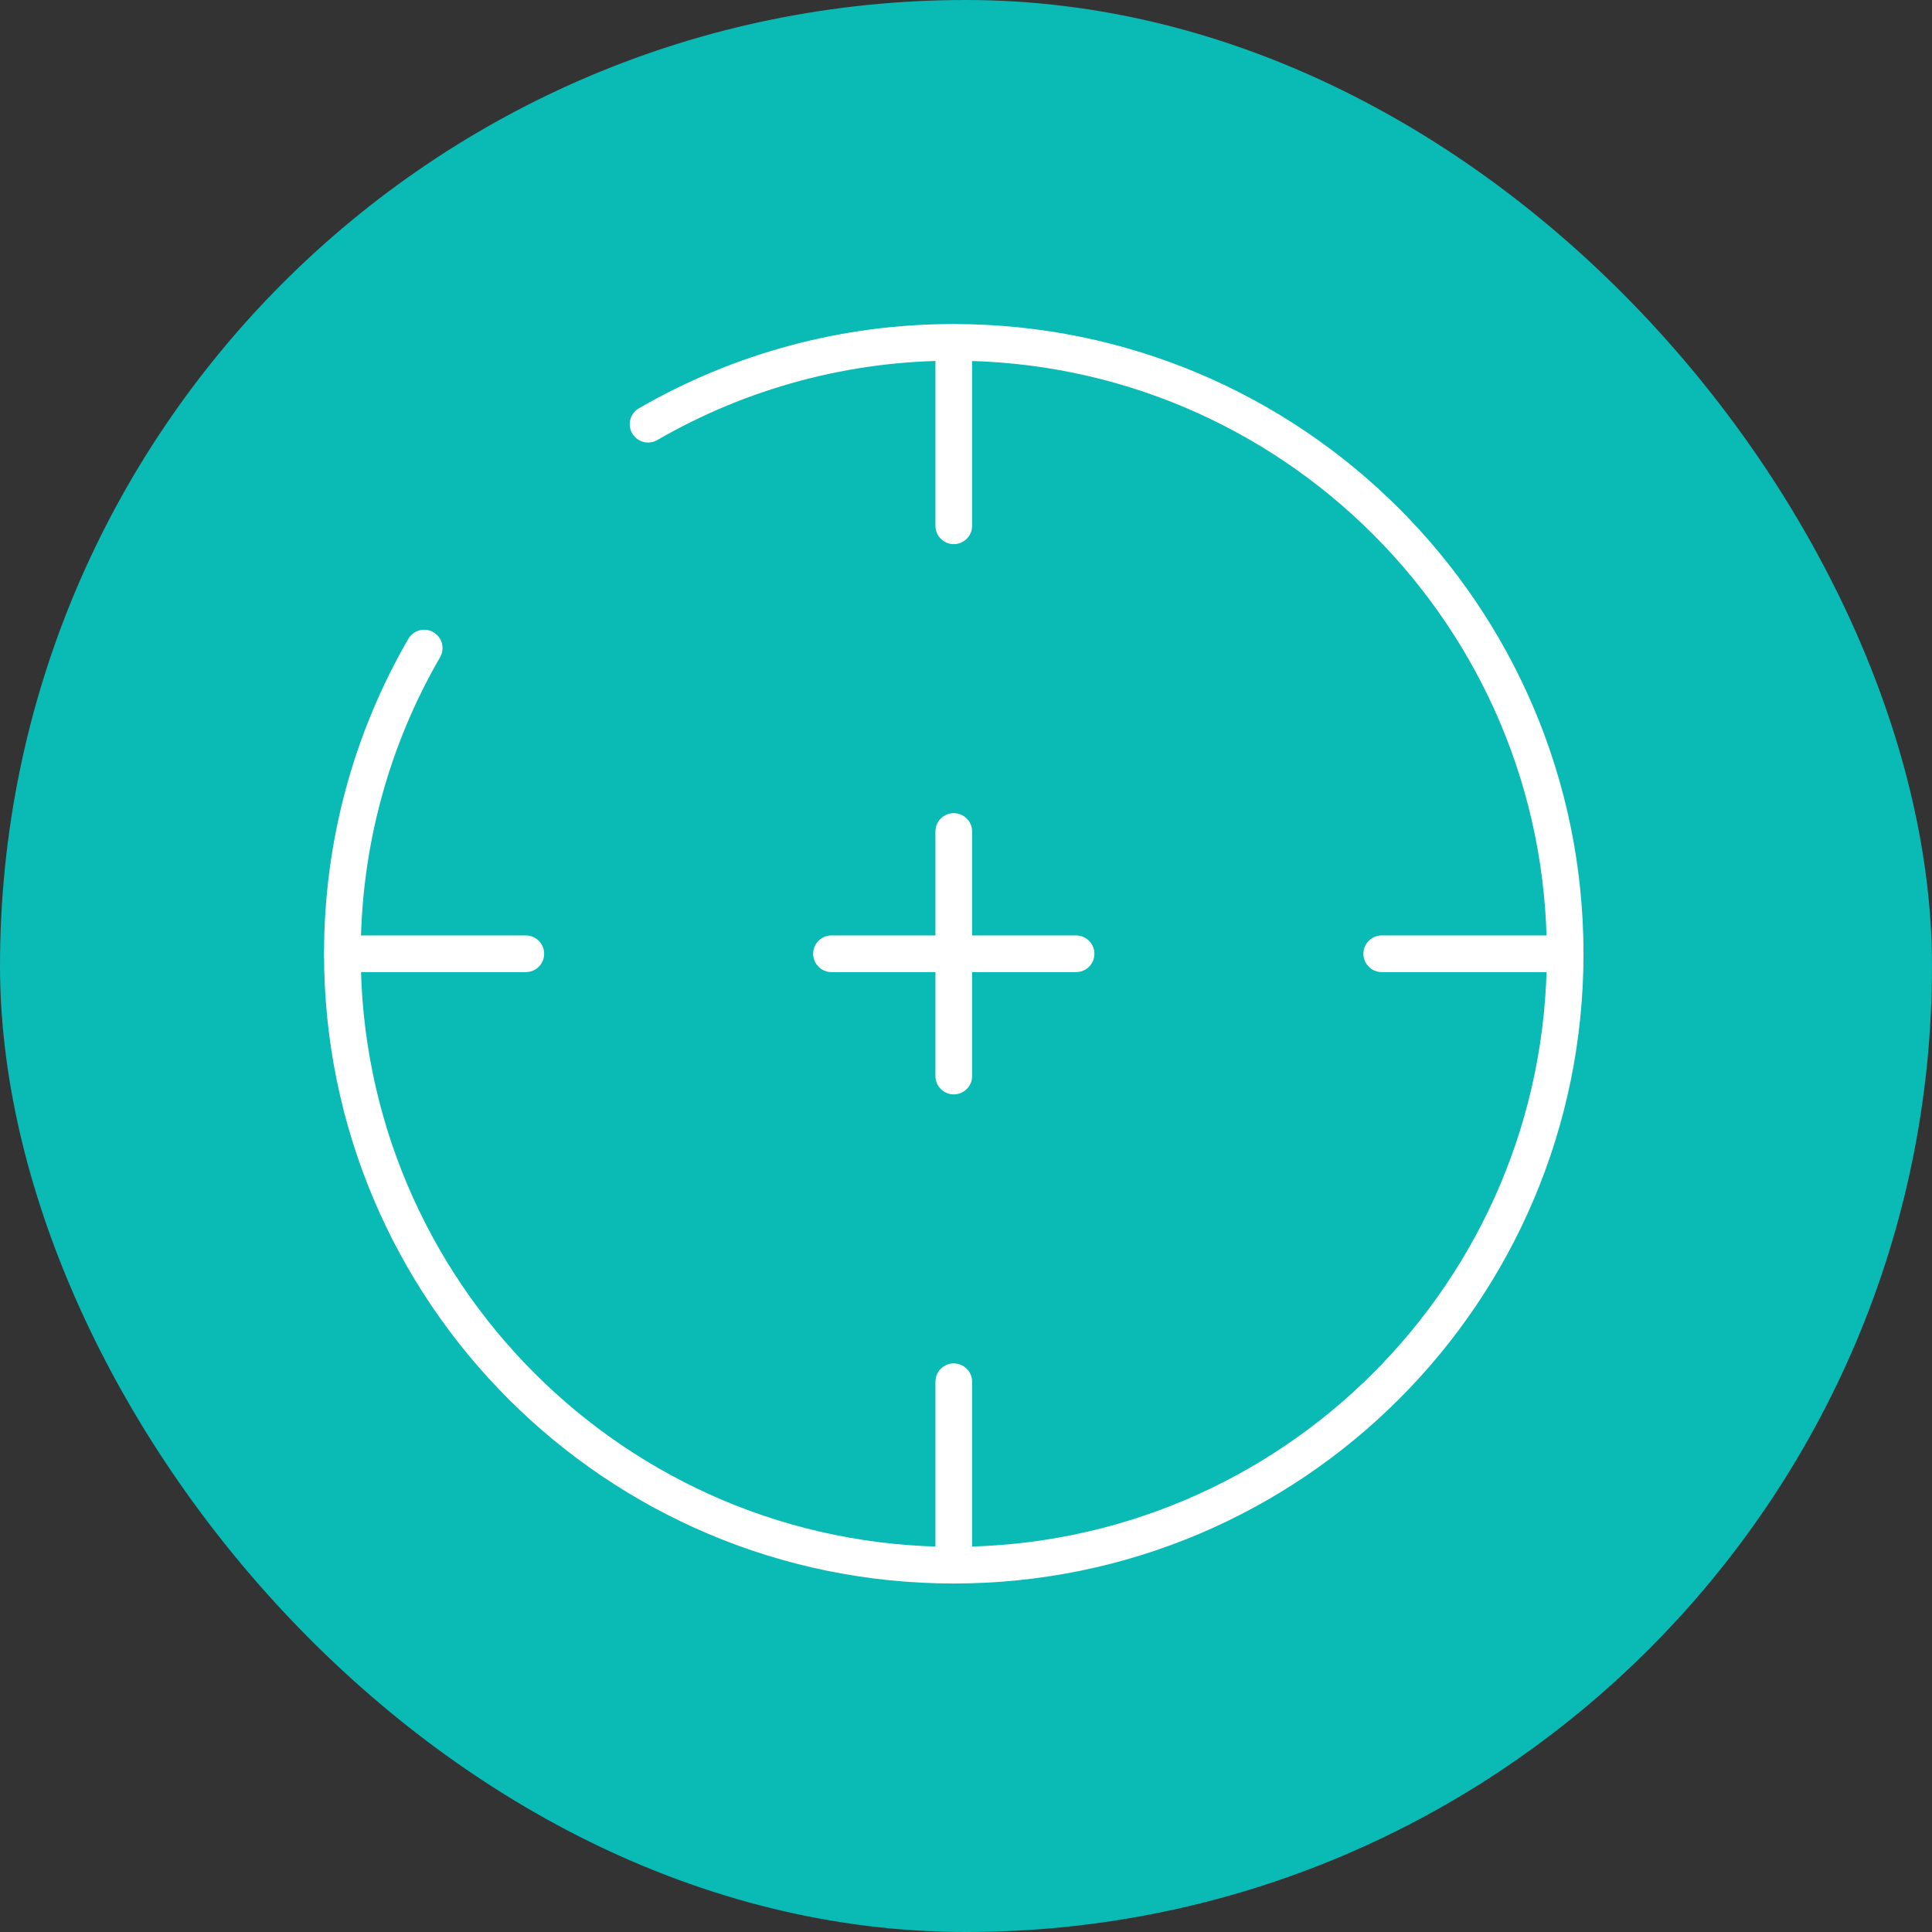
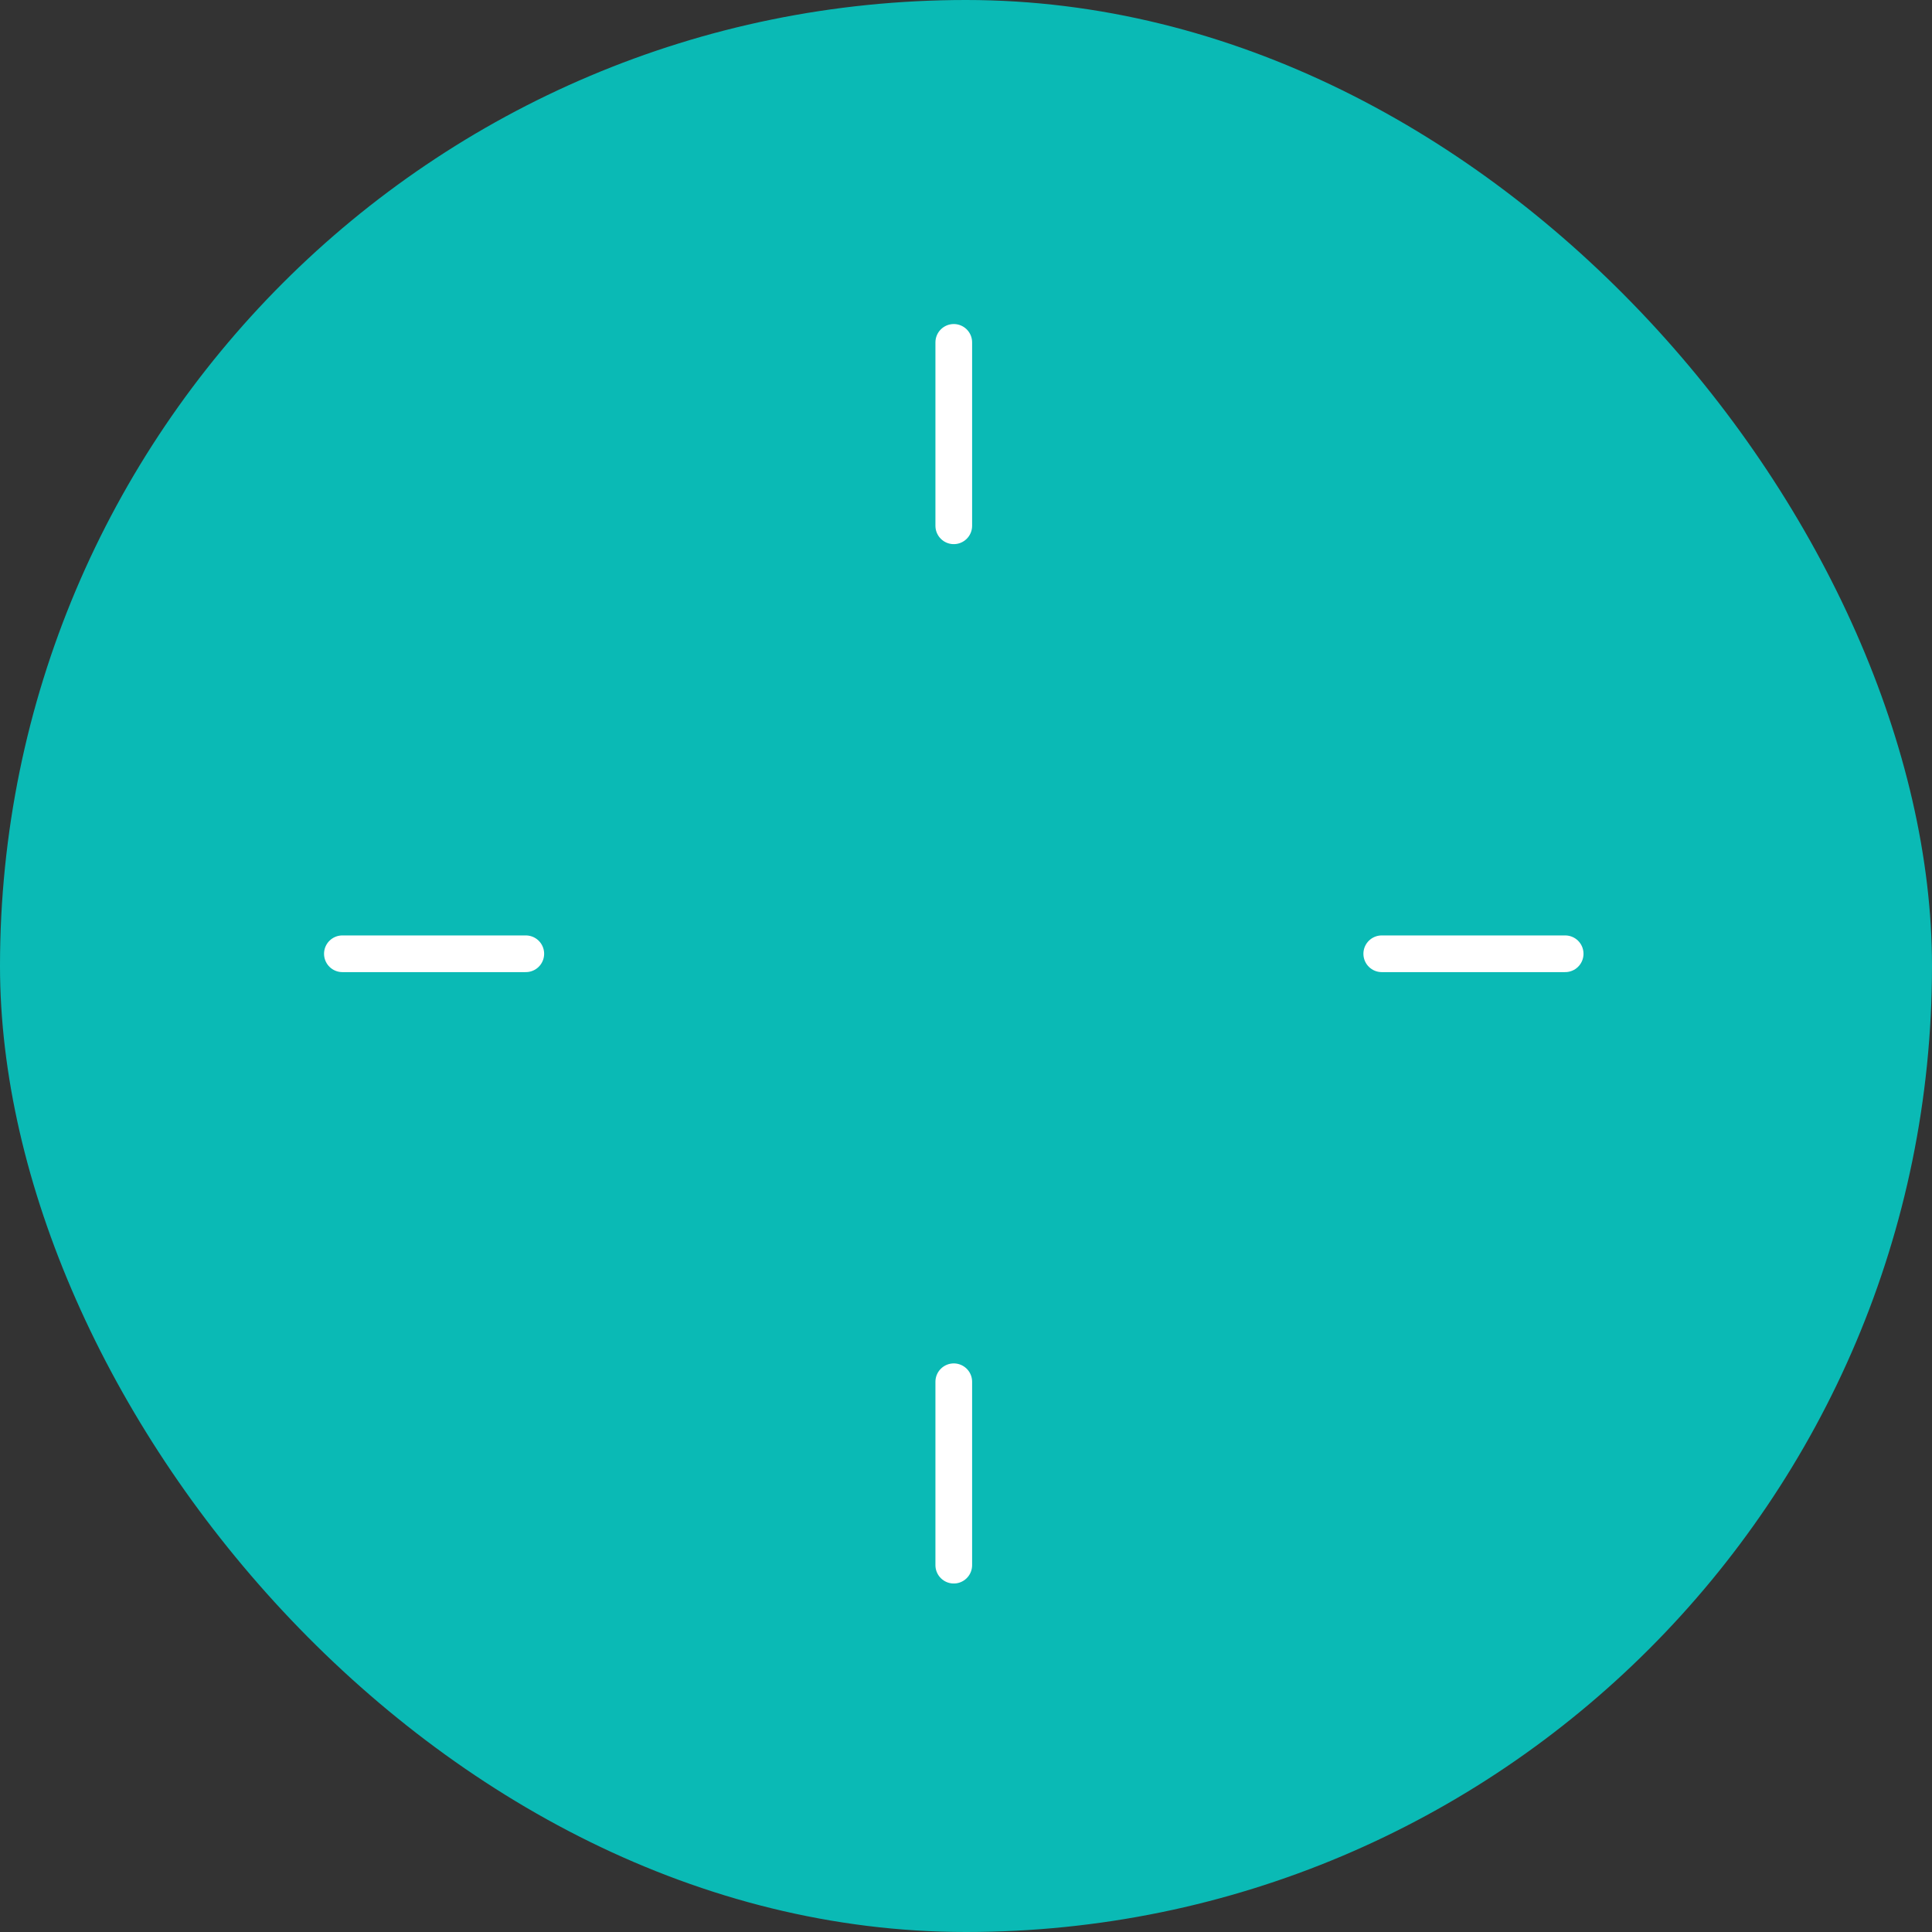
<svg xmlns="http://www.w3.org/2000/svg" width="79" height="79" viewBox="0 0 79 79" fill="none">
  <rect x="0" y="0" width="79" height="79" fill="#333333" stroke="none" />
  <rect width="79" height="79" rx="39.5" fill="#0ABAB5" />
  <path d="M14 39H21.5M56.5 39H64M39 64V56.5M39 21.5V14" stroke="white" stroke-width="1.5" stroke-linecap="round" />
-   <path d="M34 39H44M39 44V34" stroke="white" stroke-width="1.5" stroke-linecap="round" stroke-linejoin="round" />
-   <path d="M26.5 17.345C30.299 15.147 34.611 13.993 39 14C52.807 14 64 25.192 64 39C64 52.807 52.807 64 39 64C25.192 64 14 52.807 14 39C14 34.447 15.217 30.175 17.345 26.5" stroke="white" stroke-width="1.5" stroke-linecap="round" />
</svg>